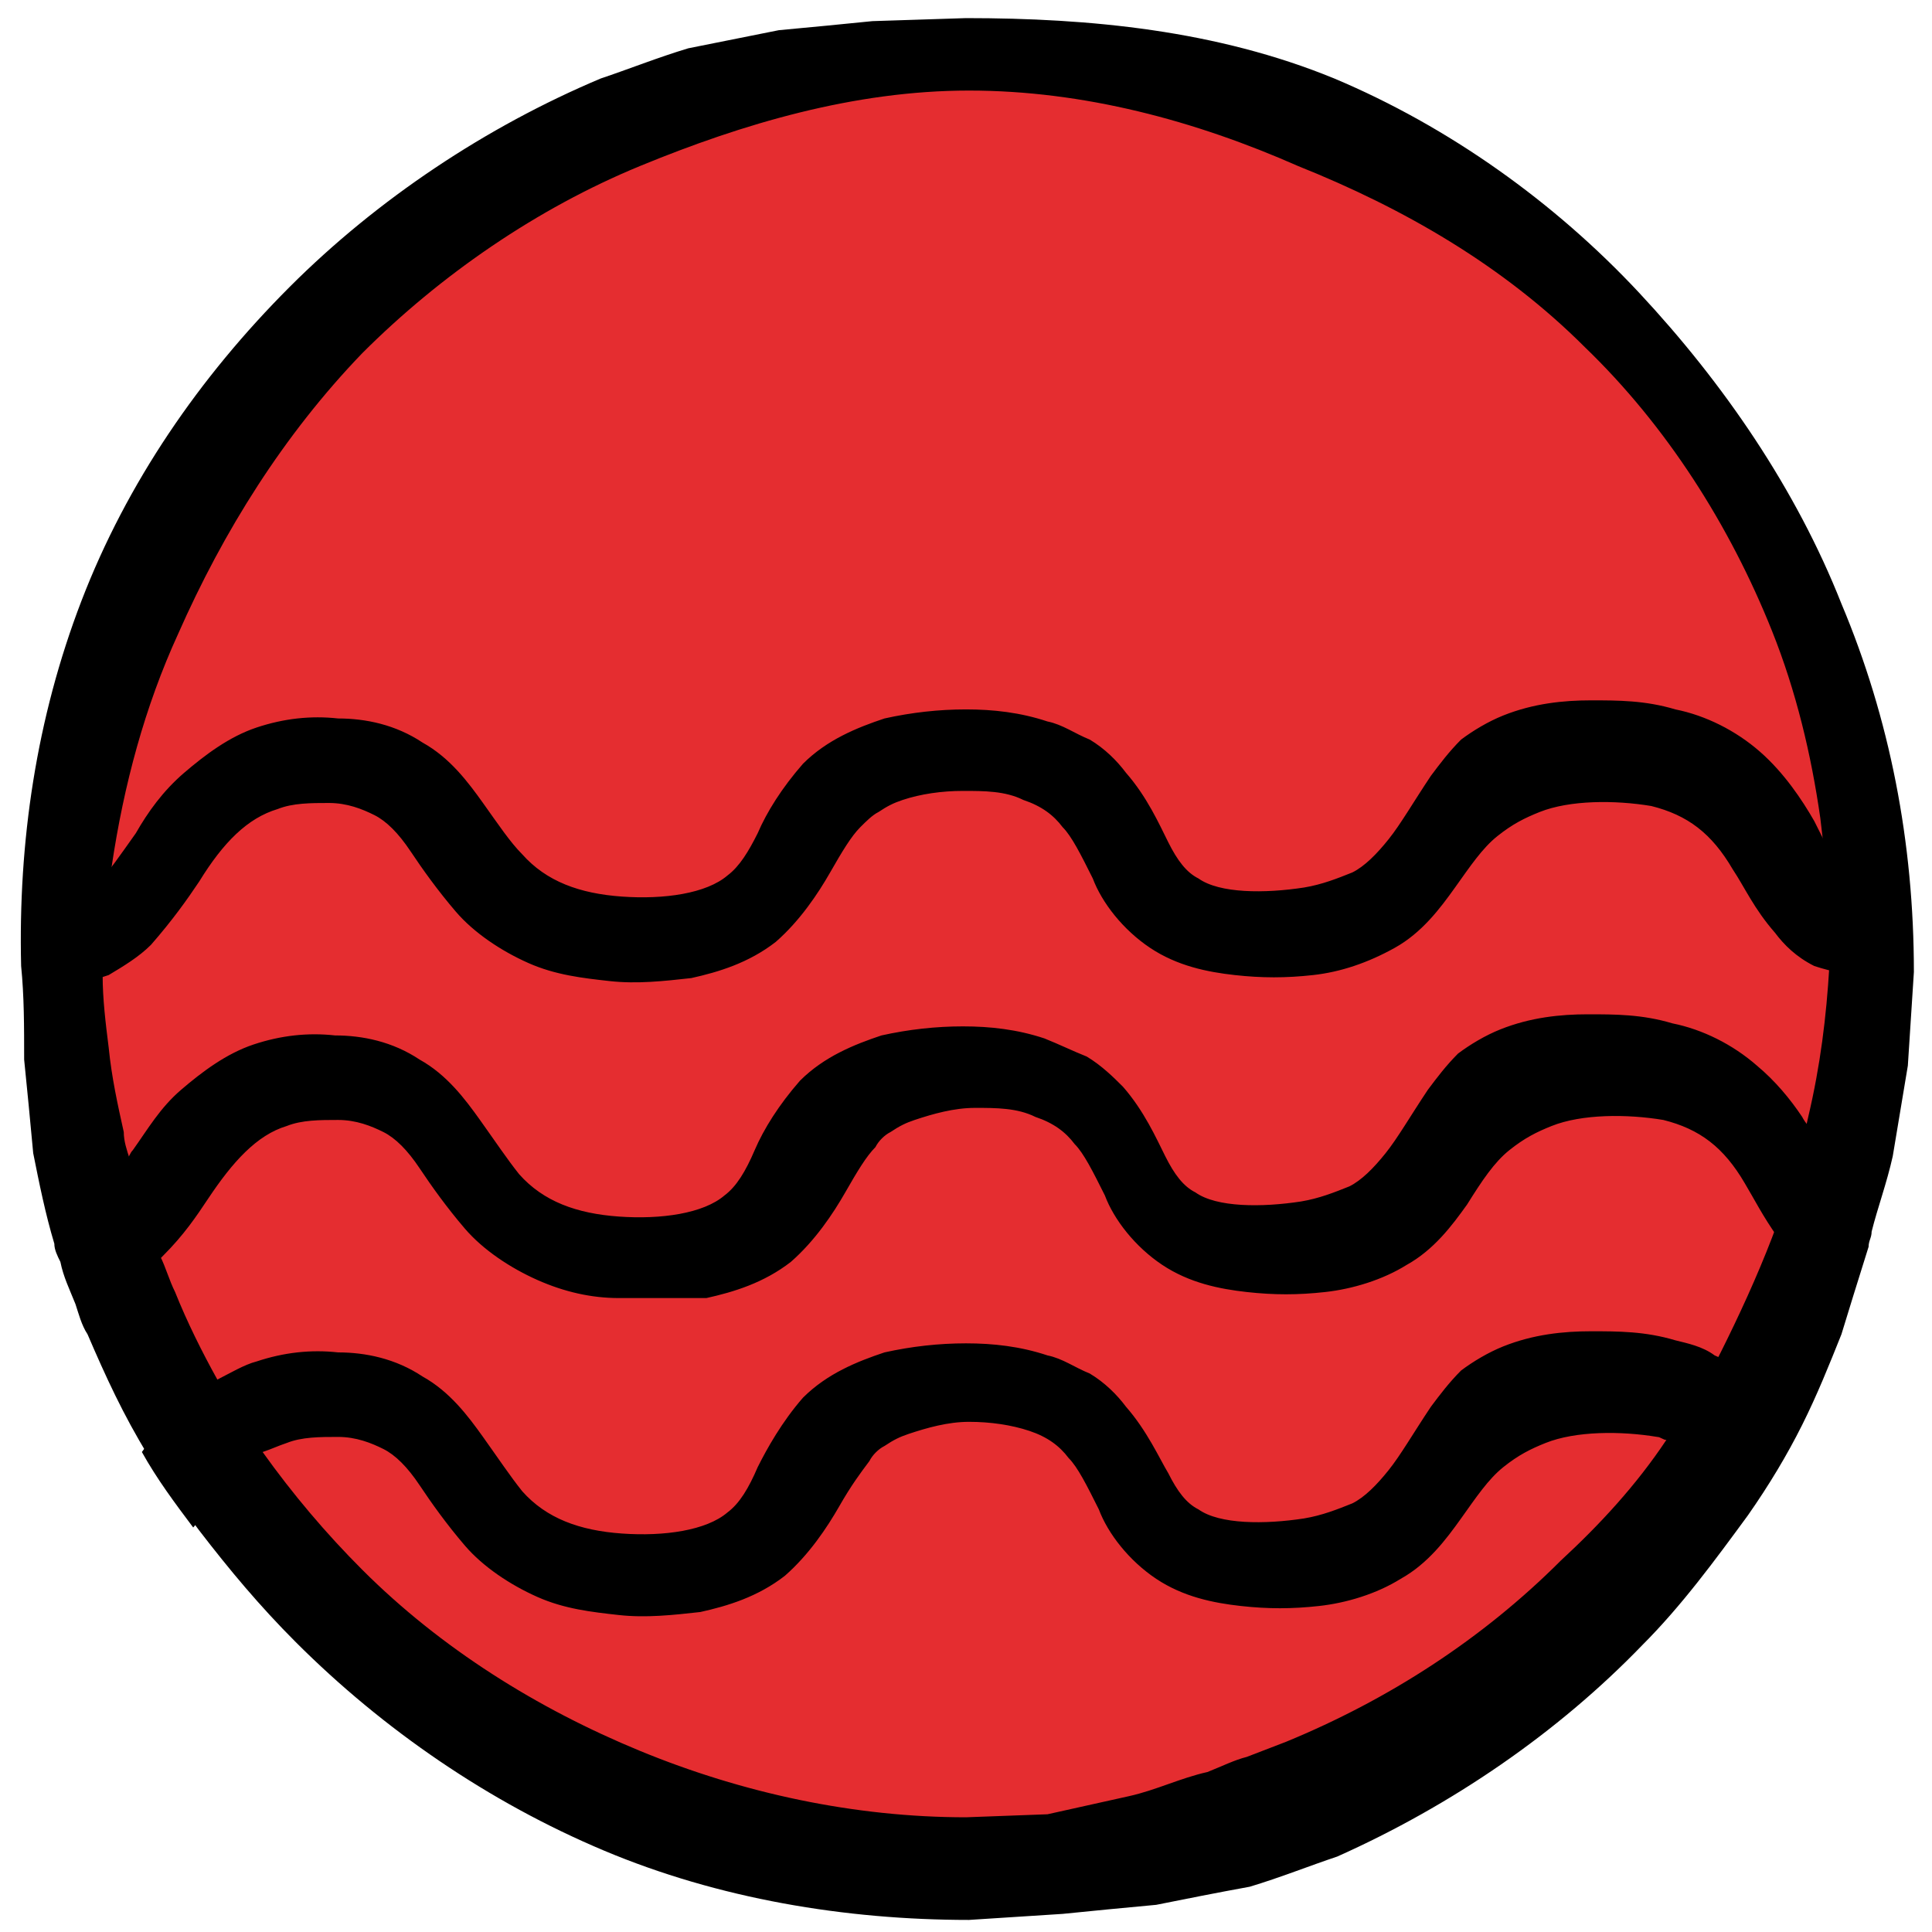
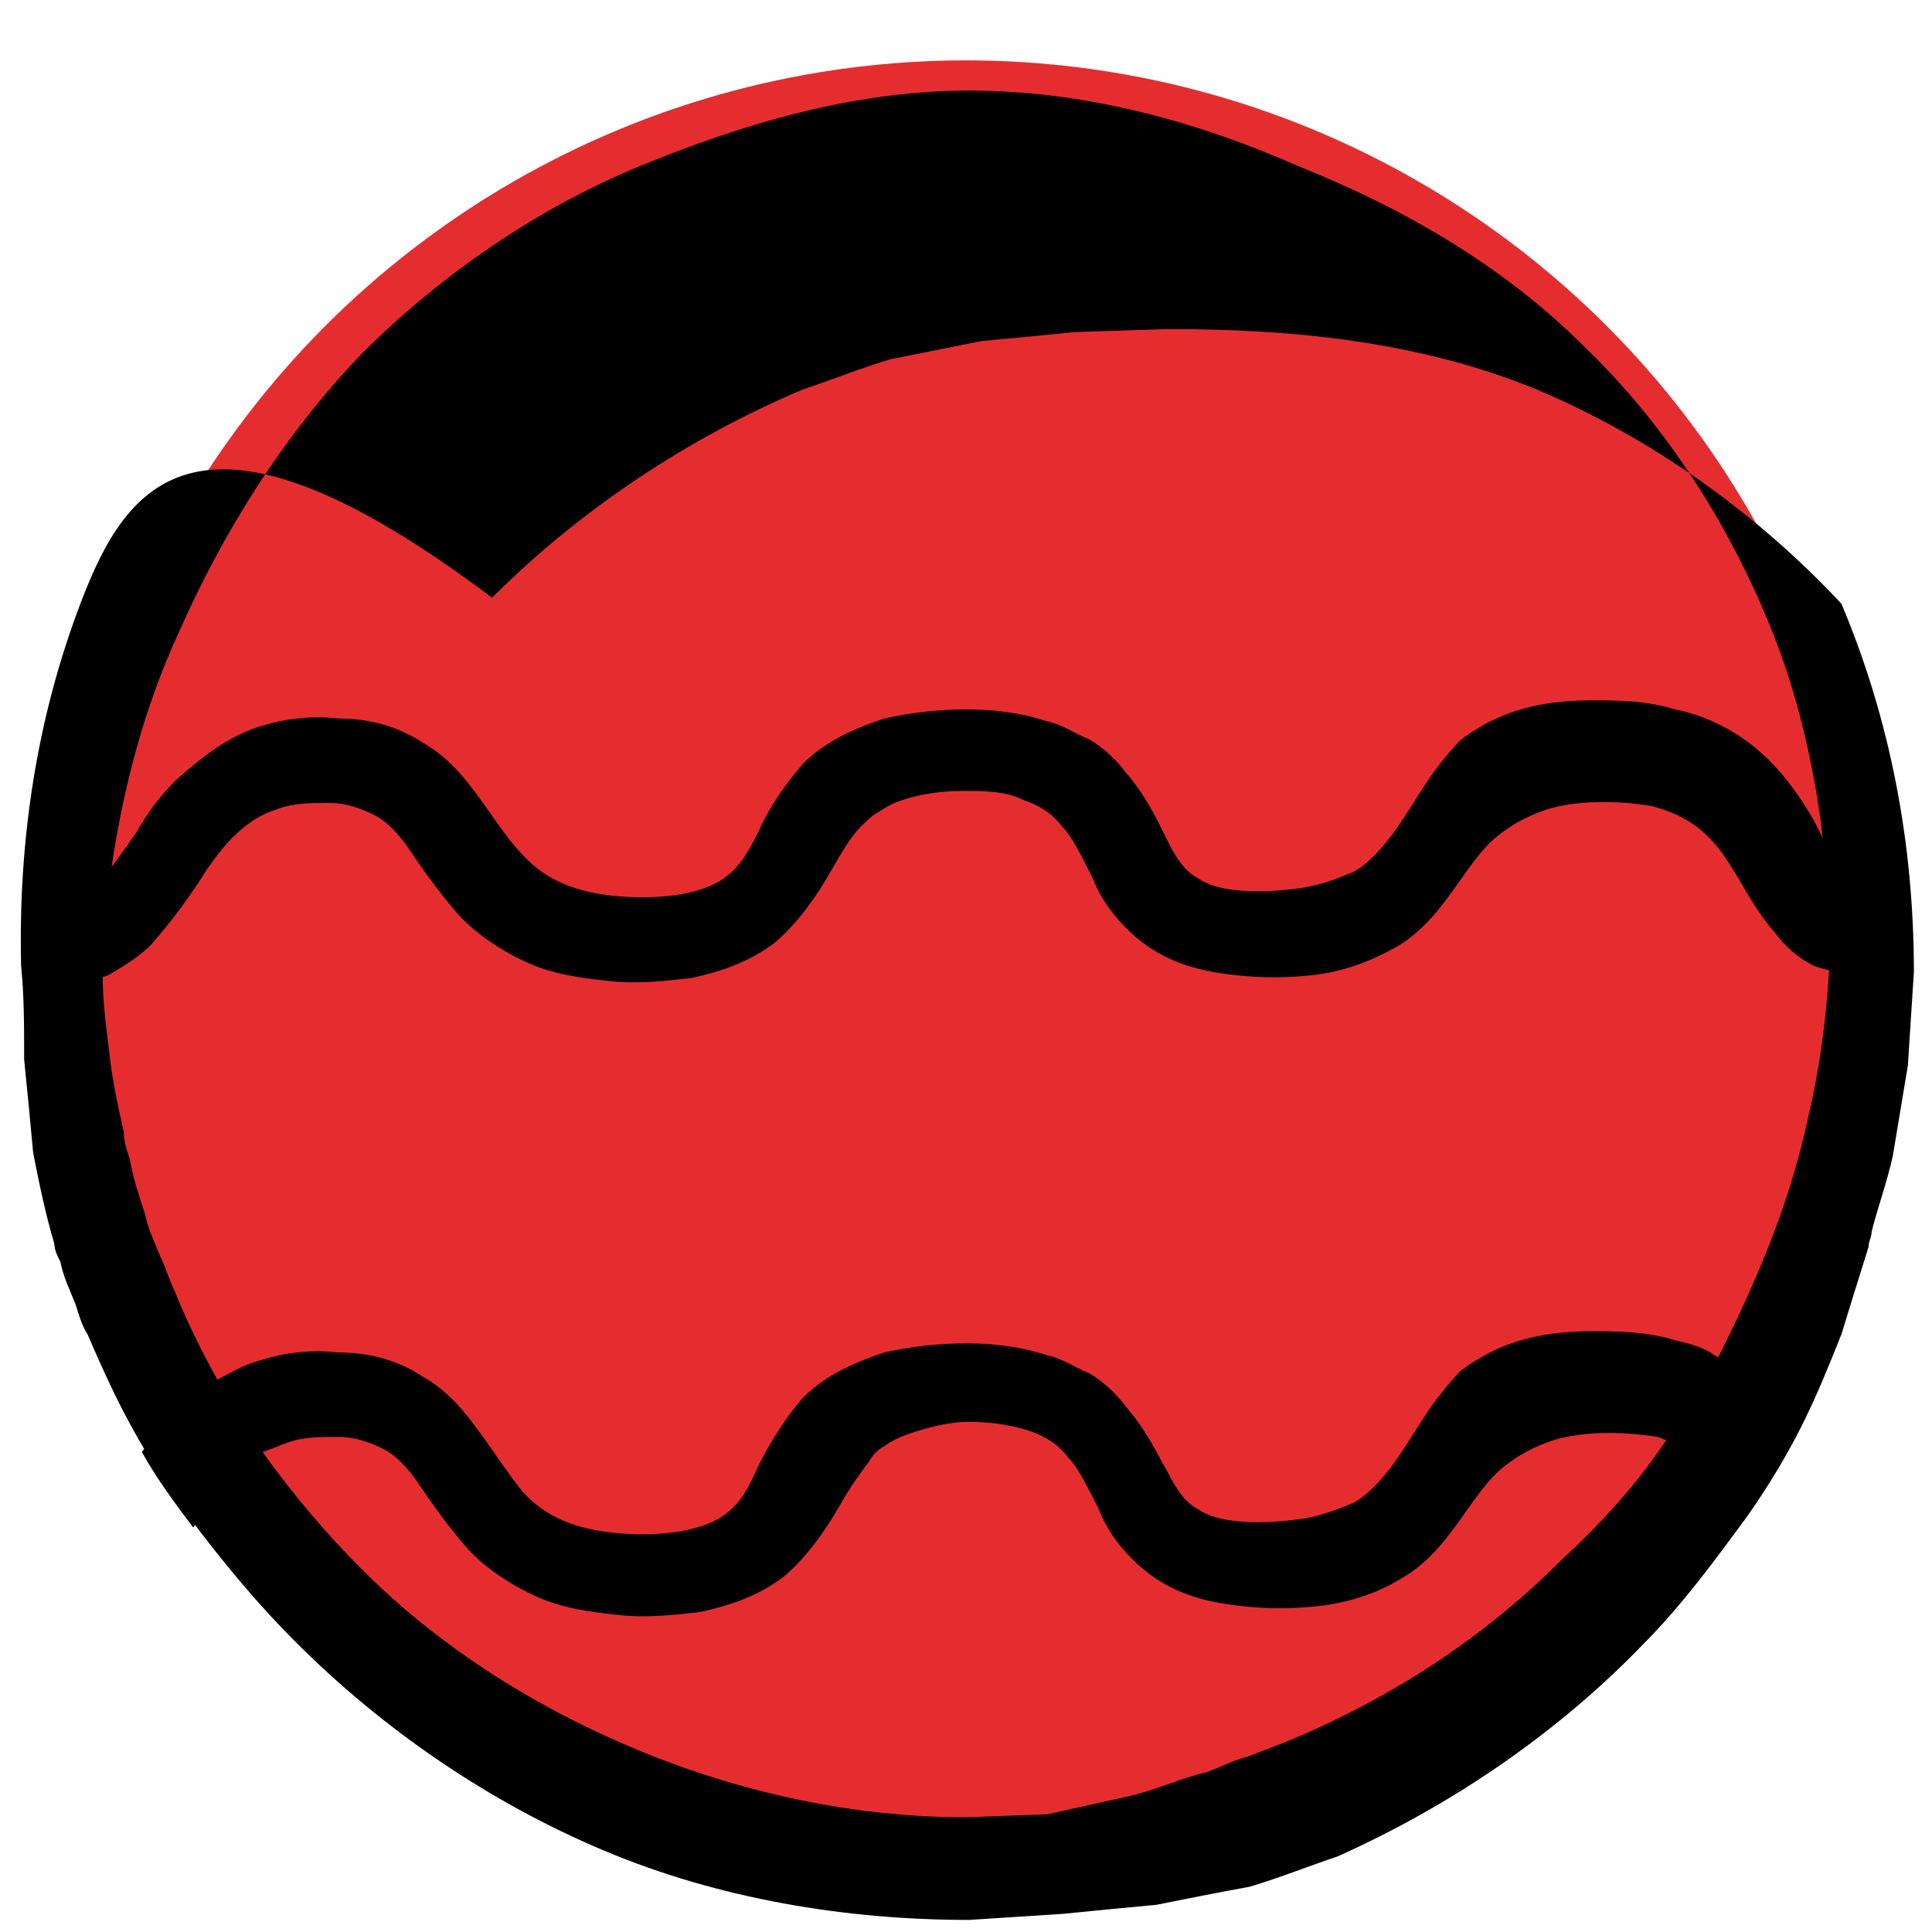
<svg xmlns="http://www.w3.org/2000/svg" id="Camada_1" x="0px" y="0px" viewBox="0 0 64 64" style="enable-background:new 0 0 64 64;" xml:space="preserve">
  <style type="text/css">	.st0{fill:#E52D30;}</style>
  <g>
    <circle class="st0" cx="32" cy="32" r="30" />
-     <path d="M61,20c-1.5-3.8-3.9-7.3-6.7-10.3c-2.8-3-6.3-5.5-10.1-7.1c-3.9-1.6-8.1-2-12.2-2l-3.1,0.1c-1,0.1-2,0.2-3.1,0.3  c-1,0.2-2,0.4-3,0.6c-1,0.3-2,0.7-2.9,1c-3.8,1.6-7.4,4-10.3,6.9C6.6,12.5,4.2,16,2.7,19.9c-1.5,3.9-2.1,8-2,12.1  c0.1,1,0.1,2,0.1,3.1c0.1,1,0.2,2,0.3,3.1c0.2,1,0.4,2,0.7,3c0,0.2,0.1,0.4,0.2,0.6c0.1,0.5,0.3,0.9,0.5,1.4c0.1,0.3,0.2,0.7,0.4,1  c0.6,1.4,1.2,2.7,2,4c0.5,0.9,1.1,1.7,1.7,2.5c1,1.3,2,2.5,3.2,3.7c2.9,2.9,6.4,5.3,10.2,6.9c3.8,1.6,8,2.3,12.1,2.3l3.1-0.2  c1-0.1,2-0.2,3.1-0.3c1-0.2,2-0.4,3.1-0.6c1-0.3,2-0.7,2.9-1c3.8-1.7,7.3-4.1,10.1-7c1.3-1.3,2.4-2.8,3.5-4.3c0.7-1,1.3-2,1.8-3  c0.5-1,0.9-2,1.3-3l0.4-1.3l0.5-1.6c0-0.2,0.1-0.3,0.1-0.5c0.2-0.8,0.5-1.6,0.7-2.5l0.5-3l0.2-3.1C63.4,27.9,62.6,23.8,61,20z   M59.9,37c-0.3,1.4-0.7,2.7-1.2,4c-0.5,1.3-1.1,2.6-1.7,3.8c-0.5,1-1.1,2-1.8,2.9c-1,1.5-2.2,2.8-3.5,4c-2.6,2.6-5.7,4.6-9.1,6  l-1.3,0.5c-0.4,0.1-0.8,0.3-1.3,0.5c-0.9,0.2-1.7,0.6-2.6,0.8c-0.9,0.2-1.8,0.4-2.7,0.6L32,60.2c-3.7,0-7.4-0.8-10.8-2.2  c-3.4-1.4-6.6-3.4-9.2-6c-1.2-1.2-2.3-2.5-3.3-3.9c-0.5-0.8-1-1.6-1.5-2.4c-0.5-0.9-1-1.9-1.4-2.9c-0.2-0.4-0.3-0.8-0.5-1.2  c-0.2-0.5-0.4-0.9-0.5-1.4c-0.2-0.6-0.4-1.2-0.5-1.8c-0.1-0.3-0.2-0.6-0.2-0.9c-0.2-0.9-0.4-1.8-0.5-2.8c-0.1-0.8-0.2-1.6-0.2-2.4  v0c0-0.1,0-0.3,0-0.4c0-1.1,0.1-2.1,0.3-3.2c0.4-2.7,1.1-5.3,2.2-7.7c1.5-3.4,3.5-6.6,6.1-9.3c2.6-2.6,5.8-4.8,9.2-6.2  c3.4-1.4,7.1-2.5,10.9-2.5c3.8,0,7.5,1,10.9,2.5c3.5,1.4,6.8,3.3,9.5,6c2.7,2.6,4.8,5.9,6.2,9.4c0.8,2,1.3,4.1,1.6,6.2v0  c0.2,1.6,0.3,3.2,0.3,4.9C60.5,33.7,60.3,35.3,59.9,37z" />
+     <path d="M61,20c-2.8-3-6.3-5.5-10.1-7.1c-3.9-1.6-8.1-2-12.2-2l-3.1,0.1c-1,0.1-2,0.2-3.1,0.3  c-1,0.2-2,0.4-3,0.6c-1,0.3-2,0.7-2.9,1c-3.8,1.6-7.4,4-10.3,6.9C6.6,12.5,4.2,16,2.7,19.9c-1.5,3.9-2.1,8-2,12.1  c0.1,1,0.1,2,0.1,3.1c0.1,1,0.2,2,0.3,3.1c0.2,1,0.4,2,0.7,3c0,0.2,0.1,0.4,0.2,0.6c0.1,0.5,0.3,0.9,0.5,1.4c0.1,0.3,0.2,0.7,0.4,1  c0.6,1.4,1.2,2.7,2,4c0.5,0.9,1.1,1.7,1.7,2.5c1,1.3,2,2.5,3.2,3.7c2.9,2.9,6.4,5.3,10.2,6.9c3.8,1.6,8,2.3,12.1,2.3l3.1-0.2  c1-0.1,2-0.2,3.1-0.3c1-0.2,2-0.4,3.1-0.6c1-0.3,2-0.7,2.9-1c3.8-1.7,7.3-4.1,10.1-7c1.3-1.3,2.4-2.8,3.5-4.3c0.7-1,1.3-2,1.8-3  c0.5-1,0.9-2,1.3-3l0.4-1.3l0.5-1.6c0-0.2,0.1-0.3,0.1-0.5c0.2-0.8,0.5-1.6,0.7-2.5l0.5-3l0.2-3.1C63.4,27.9,62.6,23.8,61,20z   M59.9,37c-0.3,1.4-0.7,2.7-1.2,4c-0.5,1.3-1.1,2.6-1.7,3.8c-0.5,1-1.1,2-1.8,2.9c-1,1.5-2.2,2.8-3.5,4c-2.6,2.6-5.7,4.6-9.1,6  l-1.3,0.5c-0.4,0.1-0.8,0.3-1.3,0.5c-0.9,0.2-1.7,0.6-2.6,0.8c-0.9,0.2-1.8,0.4-2.7,0.6L32,60.2c-3.7,0-7.4-0.8-10.8-2.2  c-3.4-1.4-6.6-3.4-9.2-6c-1.2-1.2-2.3-2.5-3.3-3.9c-0.5-0.8-1-1.6-1.5-2.4c-0.5-0.9-1-1.9-1.4-2.9c-0.2-0.4-0.3-0.8-0.5-1.2  c-0.2-0.5-0.4-0.9-0.5-1.4c-0.2-0.6-0.4-1.2-0.5-1.8c-0.1-0.3-0.2-0.6-0.2-0.9c-0.2-0.9-0.4-1.8-0.5-2.8c-0.1-0.8-0.2-1.6-0.2-2.4  v0c0-0.1,0-0.3,0-0.4c0-1.1,0.1-2.1,0.3-3.2c0.4-2.7,1.1-5.3,2.2-7.7c1.5-3.4,3.5-6.6,6.1-9.3c2.6-2.6,5.8-4.8,9.2-6.2  c3.4-1.4,7.1-2.5,10.9-2.5c3.8,0,7.5,1,10.9,2.5c3.5,1.4,6.8,3.3,9.5,6c2.7,2.6,4.8,5.9,6.2,9.4c0.8,2,1.3,4.1,1.6,6.2v0  c0.2,1.6,0.3,3.2,0.3,4.9C60.5,33.7,60.3,35.3,59.9,37z" />
  </g>
  <path d="M2,29.8c0.5,0,0.8-0.2,1.2-0.5c0.4-0.4,0.8-1,1.3-1.7c0.4-0.7,0.9-1.4,1.6-2c0.7-0.6,1.5-1.2,2.4-1.5 c0.9-0.3,1.8-0.4,2.7-0.3c0.9,0,1.9,0.2,2.8,0.8c0.9,0.5,1.5,1.3,2,2c0.5,0.7,0.9,1.3,1.3,1.7c0.8,0.9,1.9,1.3,3.3,1.4 c1.4,0.1,2.8-0.1,3.5-0.7c0.4-0.3,0.7-0.8,1-1.4c0.3-0.7,0.8-1.5,1.5-2.3c0.8-0.8,1.8-1.2,2.7-1.5c0.9-0.2,1.8-0.3,2.7-0.3 c0.9,0,1.8,0.1,2.7,0.4c0.5,0.1,0.9,0.4,1.4,0.6c0.5,0.3,0.9,0.7,1.2,1.1c0.7,0.8,1.1,1.7,1.4,2.3c0.3,0.6,0.6,1,1,1.2 c0.7,0.5,2.2,0.5,3.5,0.3c0.6-0.1,1.1-0.3,1.6-0.5c0.4-0.2,0.8-0.6,1.2-1.1c0.4-0.5,0.8-1.2,1.4-2.1c0.3-0.4,0.6-0.8,1-1.2 c0.4-0.3,0.9-0.6,1.4-0.8c1-0.4,2-0.5,2.9-0.5c0.9,0,1.8,0,2.8,0.3c1,0.2,2,0.7,2.8,1.4c0.8,0.7,1.4,1.6,1.8,2.3 c0.4,0.8,0.7,1.4,1,1.8c0.3,0.4,0.3,0.4,0.7,0.5v2.8c-0.5,0-1.1-0.1-1.7-0.3c-0.6-0.3-1-0.7-1.3-1.1c-0.7-0.8-1-1.5-1.4-2.1 c-0.7-1.2-1.5-1.8-2.7-2.1c-1.2-0.2-2.7-0.2-3.7,0.2c-0.5,0.2-0.9,0.4-1.4,0.8c-0.5,0.4-0.9,1-1.4,1.7c-0.5,0.7-1.1,1.5-2,2 c-0.9,0.5-1.8,0.8-2.7,0.9c-0.9,0.1-1.7,0.1-2.6,0c-0.9-0.1-1.9-0.3-2.8-0.9c-0.9-0.6-1.6-1.5-1.9-2.3c-0.4-0.8-0.7-1.4-1-1.7 c-0.3-0.4-0.7-0.7-1.3-0.9c-0.6-0.3-1.3-0.3-2-0.3c-0.7,0-1.4,0.1-2,0.3c-0.3,0.1-0.5,0.2-0.8,0.4c-0.2,0.1-0.4,0.3-0.6,0.5 c-0.3,0.3-0.6,0.8-1,1.5c-0.4,0.7-1,1.6-1.8,2.3c-0.9,0.7-1.9,1-2.8,1.2c-0.9,0.1-1.8,0.2-2.7,0.1c-0.9-0.1-1.8-0.2-2.7-0.6 c-0.9-0.4-1.8-1-2.4-1.7c-0.6-0.7-1.1-1.4-1.5-2c-0.4-0.6-0.8-1-1.2-1.2c-0.4-0.2-0.9-0.4-1.5-0.4c-0.6,0-1.2,0-1.7,0.2 c-1,0.3-1.8,1.1-2.6,2.4c-0.4,0.6-0.9,1.3-1.6,2.1c-0.4,0.4-0.9,0.7-1.4,1c-0.6,0.2-1.2,0.4-1.8,0.4V29.8z" />
-   <path d="M62,39.9v0.7c0,0.2-0.1,0.3-0.1,0.5l-0.5,1.6c-0.3,0-0.7-0.1-1-0.3c0,0-0.1,0-0.1-0.1c-0.5-0.2-0.9-0.6-1.2-1 c-0.1-0.1-0.2-0.2-0.2-0.3c-0.5-0.7-0.8-1.3-1.1-1.8c-0.7-1.2-1.5-1.8-2.7-2.1c-1.2-0.2-2.7-0.2-3.7,0.2c-0.5,0.2-0.9,0.4-1.4,0.8 c-0.5,0.4-0.9,1-1.4,1.8c-0.5,0.7-1.1,1.5-2,2c-0.8,0.5-1.8,0.8-2.7,0.9c-0.9,0.1-1.7,0.1-2.6,0c-0.9-0.1-1.9-0.3-2.8-0.9 c-0.9-0.6-1.6-1.5-1.9-2.3c-0.4-0.8-0.7-1.4-1-1.7c-0.3-0.4-0.7-0.7-1.3-0.9c-0.6-0.3-1.3-0.3-2-0.3c-0.7,0-1.4,0.2-2,0.4 c-0.3,0.1-0.5,0.2-0.8,0.4c-0.2,0.1-0.4,0.3-0.5,0.5c-0.3,0.3-0.6,0.8-1,1.5c-0.4,0.7-1,1.6-1.8,2.3c-0.9,0.7-1.9,1-2.8,1.2 C22.2,43,21.4,43,20.5,43s-1.8-0.2-2.7-0.6s-1.8-1-2.4-1.7c-0.6-0.7-1.1-1.4-1.5-2c-0.4-0.6-0.8-1-1.2-1.2c-0.4-0.2-0.9-0.4-1.5-0.4 c-0.6,0-1.2,0-1.7,0.2c-1,0.3-1.8,1.2-2.6,2.4c-0.4,0.6-0.8,1.2-1.5,1.9c0,0-0.1,0.1-0.2,0.2c-0.3,0.3-0.8,0.6-1.2,0.9 c-0.1,0-0.1,0.1-0.2,0.1c-0.4,0.2-0.9,0.3-1.3,0.3c-0.2-0.5-0.3-0.9-0.5-1.4v-1.4c0.4,0,0.7-0.1,1-0.4c0.1,0,0.1-0.1,0.2-0.2 c0.3-0.3,0.7-0.8,1-1.3c0.1-0.1,0.1-0.2,0.2-0.3c0.5-0.7,0.9-1.4,1.6-2c0.7-0.6,1.5-1.2,2.4-1.5s1.8-0.4,2.7-0.3 c0.9,0,1.9,0.2,2.8,0.8c0.9,0.5,1.5,1.3,2,2c0.5,0.7,0.9,1.3,1.3,1.8c0.8,0.9,1.9,1.3,3.3,1.4c1.4,0.1,2.8-0.1,3.5-0.7 c0.4-0.3,0.7-0.8,1-1.5c0.3-0.7,0.8-1.5,1.5-2.3c0.8-0.8,1.8-1.2,2.7-1.5c0.9-0.2,1.8-0.3,2.7-0.3c0.9,0,1.8,0.1,2.7,0.4 c0.5,0.2,0.9,0.4,1.4,0.6c0.5,0.3,0.9,0.7,1.2,1c0.7,0.8,1.1,1.7,1.4,2.3c0.3,0.6,0.6,1,1,1.2c0.7,0.5,2.2,0.5,3.5,0.3 c0.6-0.1,1.1-0.3,1.6-0.5c0.4-0.2,0.8-0.6,1.2-1.1c0.4-0.5,0.8-1.2,1.4-2.1c0.3-0.4,0.6-0.8,1-1.2c0.4-0.3,0.9-0.6,1.4-0.8 c1-0.4,2-0.5,2.9-0.5c0.9,0,1.8,0,2.8,0.3c1,0.2,2,0.7,2.8,1.4c0.6,0.5,1.1,1.1,1.5,1.7c0.1,0.2,0.3,0.4,0.4,0.6 c0.3,0.6,0.6,1.1,0.8,1.5v0c0.1,0.1,0.1,0.2,0.2,0.3C61.6,39.8,61.6,39.8,62,39.9z" />
  <path d="M59.5,46.9c-0.5,1-1.1,2.1-1.8,3c0-0.1-0.1-0.2-0.1-0.2c-0.2-0.4-0.5-0.7-0.7-1c-0.5-0.5-1-0.8-1.7-1 c-0.1,0-0.2-0.1-0.3-0.1c-1.2-0.2-2.7-0.2-3.7,0.2c-0.5,0.2-0.9,0.4-1.4,0.8c-0.5,0.4-0.9,1-1.4,1.7c-0.5,0.7-1.1,1.5-2,2 c-0.8,0.5-1.8,0.8-2.7,0.9c-0.9,0.1-1.7,0.1-2.6,0c-0.9-0.1-1.9-0.3-2.8-0.9c-0.9-0.6-1.6-1.5-1.9-2.3c-0.4-0.8-0.7-1.4-1-1.7 c-0.3-0.4-0.7-0.7-1.3-0.9c-0.6-0.2-1.3-0.3-2-0.3c-0.7,0-1.4,0.2-2,0.4c-0.3,0.1-0.5,0.2-0.8,0.4c-0.2,0.1-0.4,0.3-0.5,0.5 c-0.3,0.4-0.6,0.8-1,1.5c-0.4,0.7-1,1.6-1.8,2.3c-0.9,0.7-1.9,1-2.8,1.2c-0.9,0.1-1.8,0.2-2.7,0.1c-0.9-0.1-1.8-0.2-2.7-0.6 c-0.9-0.4-1.8-1-2.4-1.7c-0.6-0.7-1.1-1.4-1.5-2c-0.4-0.6-0.8-1-1.2-1.2c-0.4-0.2-0.9-0.4-1.5-0.4c-0.6,0-1.2,0-1.7,0.2 C9.2,47.9,9,48,8.7,48.1c-0.5,0.3-0.9,0.7-1.3,1.2c-0.2,0.3-0.4,0.6-0.7,0.9c-0.1,0.1-0.2,0.3-0.3,0.4c-0.6-0.8-1.2-1.6-1.7-2.5 c0.3-0.4,0.6-0.9,1-1.3C6,46.7,6,46.6,6.1,46.6c0.3-0.3,0.7-0.6,1.1-0.9c0.4-0.2,0.9-0.5,1.3-0.6c0.9-0.3,1.8-0.4,2.7-0.3 c0.9,0,1.9,0.2,2.8,0.8c0.9,0.5,1.5,1.3,2,2c0.5,0.7,0.9,1.3,1.3,1.8c0.8,0.9,1.9,1.3,3.3,1.4c1.4,0.1,2.8-0.1,3.5-0.7 c0.4-0.3,0.7-0.8,1-1.5c0.3-0.6,0.8-1.5,1.5-2.3c0.8-0.8,1.8-1.2,2.7-1.5c0.9-0.2,1.8-0.3,2.7-0.3c0.9,0,1.8,0.1,2.7,0.4 c0.5,0.1,0.9,0.4,1.4,0.6c0.5,0.3,0.9,0.7,1.2,1.1c0.7,0.8,1.1,1.7,1.4,2.2c0.3,0.6,0.6,1,1,1.2c0.7,0.5,2.2,0.5,3.5,0.3 c0.6-0.1,1.1-0.3,1.6-0.5c0.4-0.2,0.8-0.6,1.2-1.1c0.4-0.5,0.8-1.2,1.4-2.1c0.3-0.4,0.6-0.8,1-1.2c0.4-0.3,0.9-0.6,1.4-0.8 c1-0.4,2-0.5,2.9-0.5c0.9,0,1.8,0,2.8,0.3c0.4,0.1,0.9,0.2,1.3,0.5c0.5,0.2,1.1,0.6,1.5,1c0,0,0.1,0.1,0.1,0.1 C59,46.2,59.3,46.6,59.5,46.9z" />
</svg>